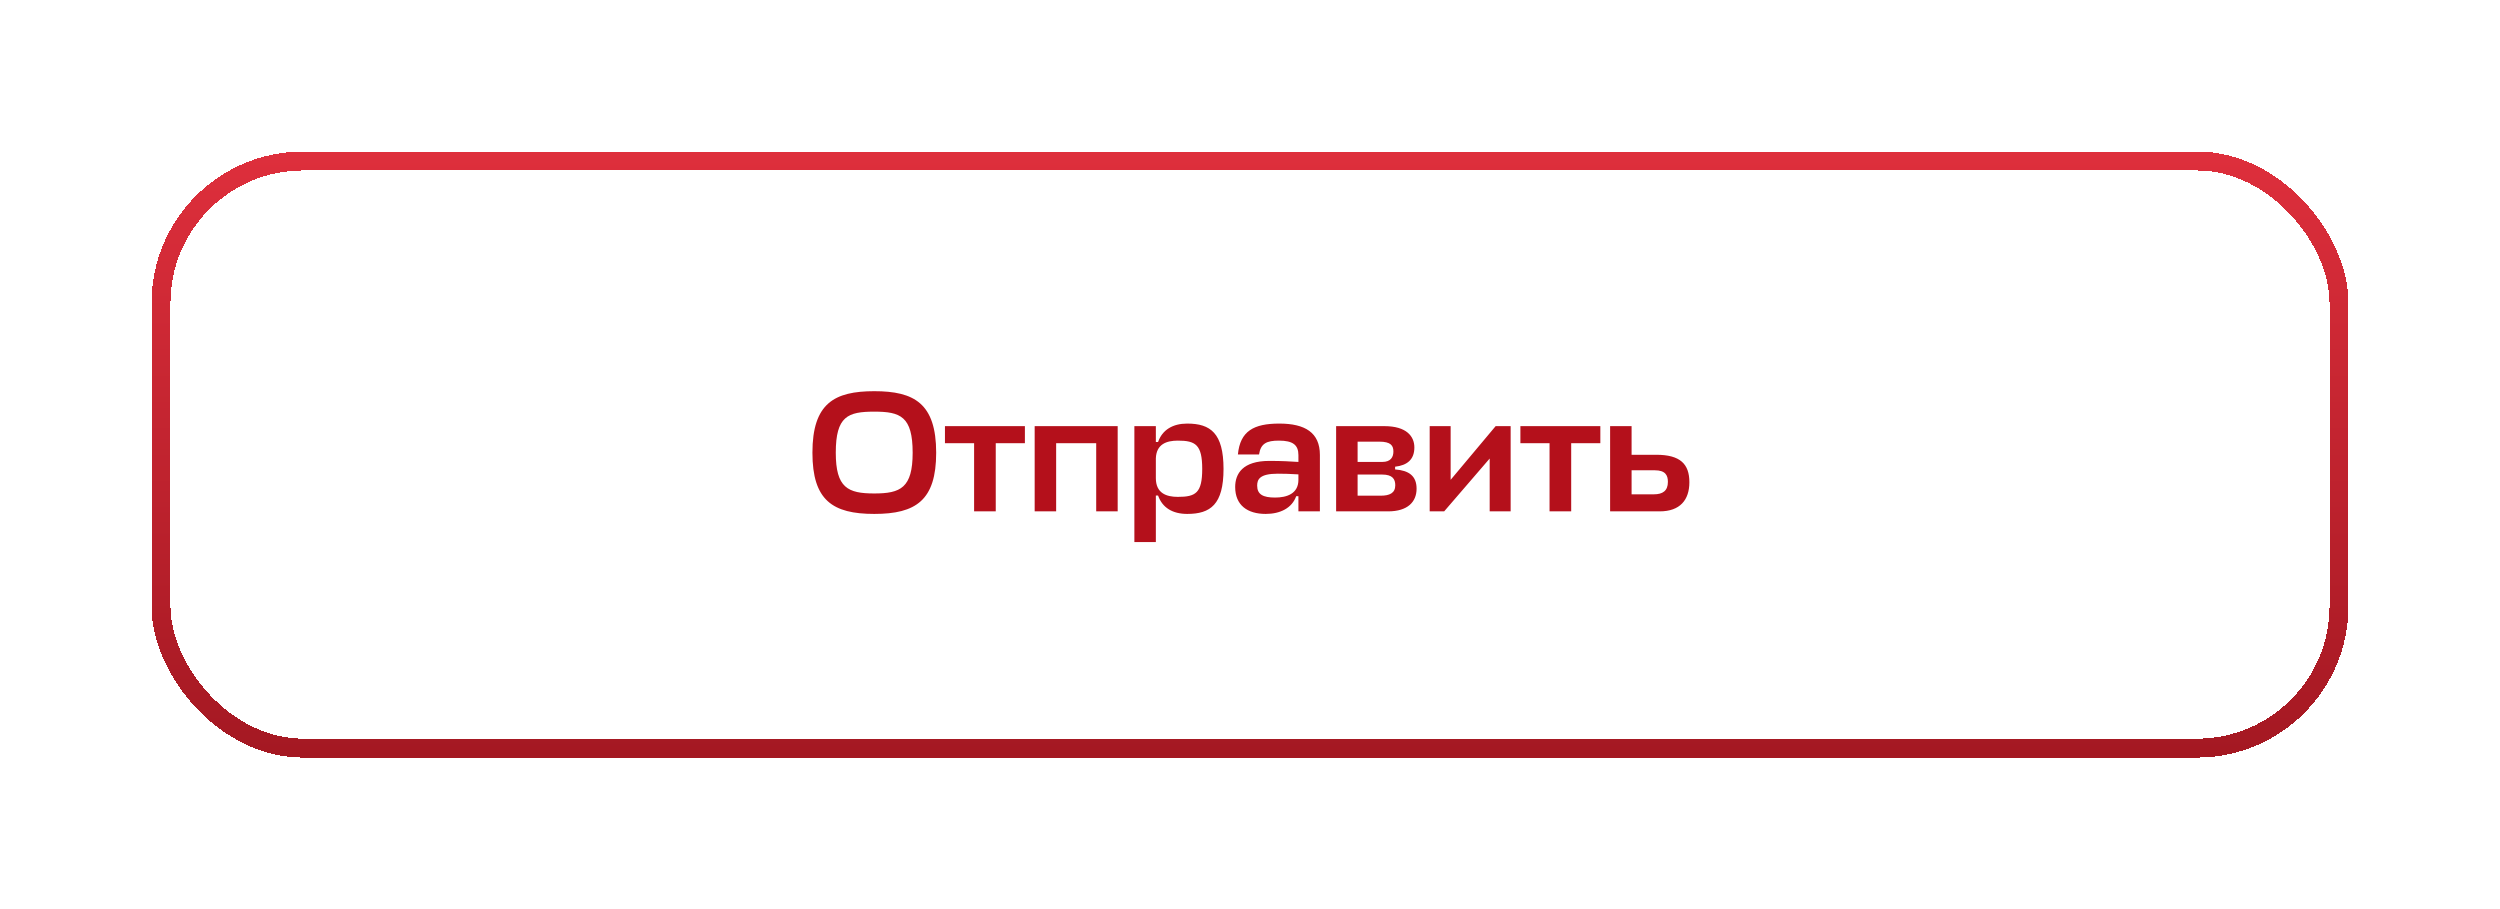
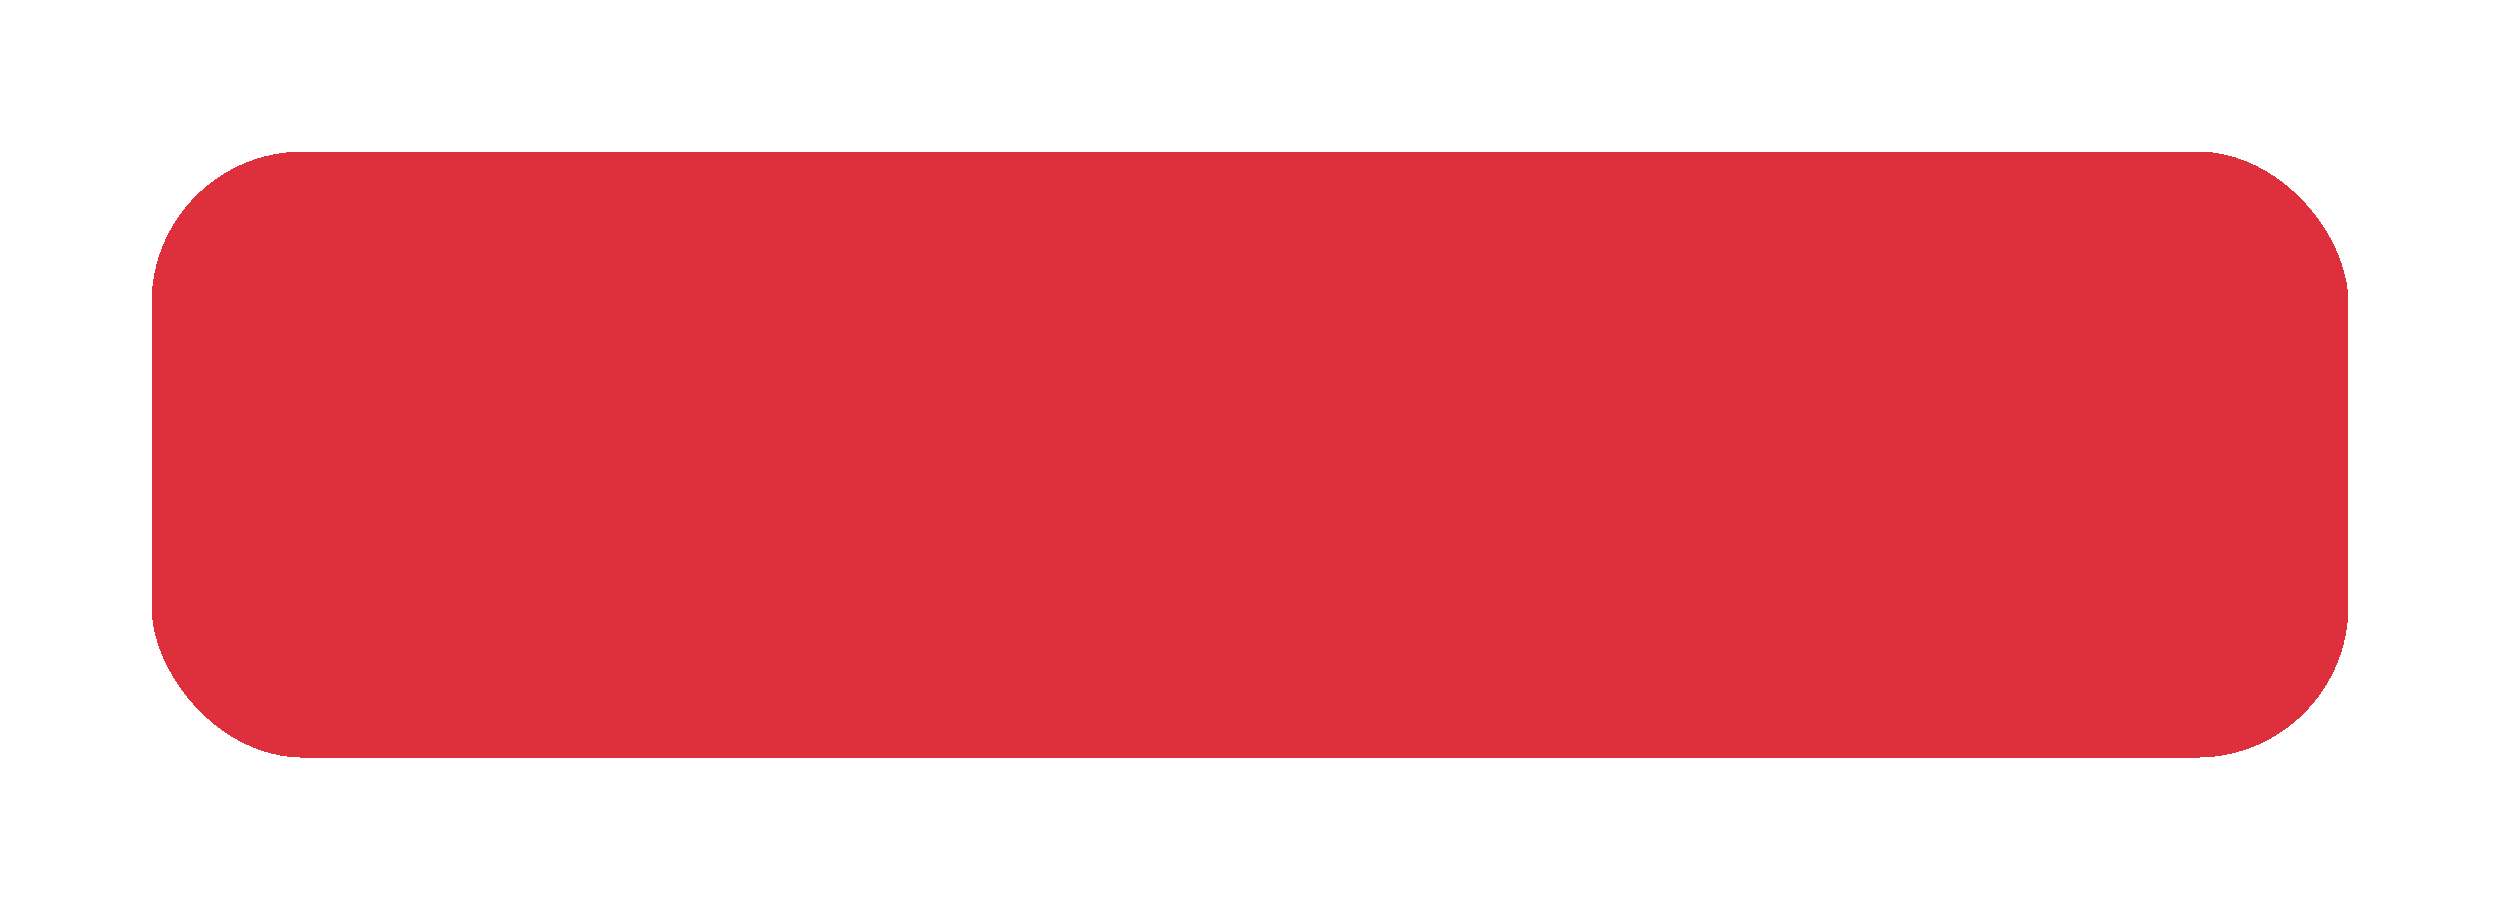
<svg xmlns="http://www.w3.org/2000/svg" width="264" height="96" viewBox="0 0 264 96" fill="none">
  <g filter="url(#filter0_d_944_375)">
    <rect x="16" y="4" width="232" height="64" rx="16" fill="#DE2F3C" shape-rendering="crispEdges" />
-     <rect x="16" y="4" width="232" height="64" rx="16" fill="white" shape-rendering="crispEdges" />
-     <path d="M92.326 42.27C96.718 42.27 98.86 40.83 98.86 35.808C98.86 30.588 96.52 29.31 92.326 29.31C88.114 29.31 85.792 30.588 85.792 35.808C85.792 40.83 87.916 42.27 92.326 42.27ZM92.326 40.11C89.536 40.11 88.258 39.516 88.258 35.808C88.258 31.956 89.536 31.47 92.326 31.47C95.08 31.47 96.376 31.974 96.376 35.808C96.376 39.516 95.098 40.11 92.326 40.11ZM99.787 33V34.8H102.865V42H105.151V34.8H108.229V33H99.787ZM109.261 42H111.529V34.8H115.759V42H118.027V33H109.261V42ZM125.37 42.27C127.818 42.27 129.204 41.28 129.204 37.518C129.204 33.738 127.818 32.73 125.37 32.73C123.84 32.73 122.742 33.396 122.292 34.674H122.058V33H119.79V45.24H122.058V40.326H122.292C122.742 41.622 123.84 42.27 125.37 42.27ZM124.38 34.53C126.252 34.53 126.954 34.962 126.954 37.518C126.954 40.056 126.27 40.47 124.38 40.47C123.156 40.47 122.058 40.074 122.058 38.49V36.402C122.112 34.908 123.174 34.53 124.38 34.53ZM133.657 42.27C135.187 42.27 136.429 41.658 136.879 40.398H137.113V42H139.381V36.042C139.381 33.684 137.815 32.73 135.097 32.73C132.397 32.73 130.957 33.522 130.723 35.988H132.955C133.135 34.818 133.765 34.53 135.061 34.53C136.519 34.53 137.113 34.98 137.113 36.06V36.78C136.123 36.726 135.475 36.672 134.035 36.672C131.227 36.672 130.435 38.022 130.435 39.426C130.435 41.352 131.731 42.27 133.657 42.27ZM134.647 40.542C133.387 40.542 132.757 40.218 132.757 39.282C132.757 38.634 133.009 38.022 134.935 38.022C135.529 38.022 136.267 38.04 137.113 38.094V38.67C137.113 40.146 135.871 40.542 134.647 40.542ZM141.095 42H146.585C148.655 42 149.591 40.992 149.591 39.606C149.591 38.256 148.781 37.68 147.323 37.572V37.284C148.601 37.14 149.357 36.528 149.357 35.25C149.357 34.08 148.529 33 146.189 33H141.095V42ZM145.955 38.112C147.053 38.112 147.341 38.598 147.341 39.246C147.341 40.074 146.729 40.344 145.811 40.344H143.363V38.112H145.955ZM145.649 34.638C146.891 34.638 147.143 35.07 147.143 35.682C147.143 36.276 146.855 36.78 145.973 36.78H143.363V34.638H145.649ZM159.524 42V33H157.94L153.188 38.67V33H150.974V42H152.504L157.31 36.42V42H159.524ZM160.554 33V34.8H163.632V42H165.918V34.8H168.996V33H160.554ZM174.906 36.024H172.296V33H170.028V42H175.266C177.408 42 178.398 40.794 178.398 38.922C178.398 36.996 177.426 36.024 174.906 36.024ZM174.744 37.662C175.86 37.662 176.13 38.184 176.13 38.886C176.13 39.84 175.572 40.2 174.654 40.2H172.296V37.662H174.744Z" fill="#B4101B" />
-     <rect x="17" y="5" width="230" height="62" rx="15" stroke="#DE2F3C" stroke-width="2" shape-rendering="crispEdges" />
-     <rect x="17" y="5" width="230" height="62" rx="15" stroke="url(#paint0_linear_944_375)" stroke-width="2" shape-rendering="crispEdges" />
  </g>
  <defs>
    <filter id="filter0_d_944_375" x="0" y="0" width="264" height="96" filterUnits="userSpaceOnUse" color-interpolation-filters="sRGB">
      <feFlood flood-opacity="0" result="BackgroundImageFix" />
      <feColorMatrix in="SourceAlpha" type="matrix" values="0 0 0 0 0 0 0 0 0 0 0 0 0 0 0 0 0 0 127 0" result="hardAlpha" />
      <feOffset dy="12" />
      <feGaussianBlur stdDeviation="8" />
      <feComposite in2="hardAlpha" operator="out" />
      <feColorMatrix type="matrix" values="0 0 0 0 0.776 0 0 0 0 0.395 0 0 0 0 0.466 0 0 0 1 0" />
      <feBlend mode="normal" in2="BackgroundImageFix" result="effect1_dropShadow_944_375" />
      <feBlend mode="normal" in="SourceGraphic" in2="effect1_dropShadow_944_375" result="shape" />
    </filter>
    <linearGradient id="paint0_linear_944_375" x1="132" y1="4" x2="132" y2="68" gradientUnits="userSpaceOnUse">
      <stop stop-color="#DE2F3C" />
      <stop offset="1" stop-color="#A41822" />
    </linearGradient>
  </defs>
</svg>